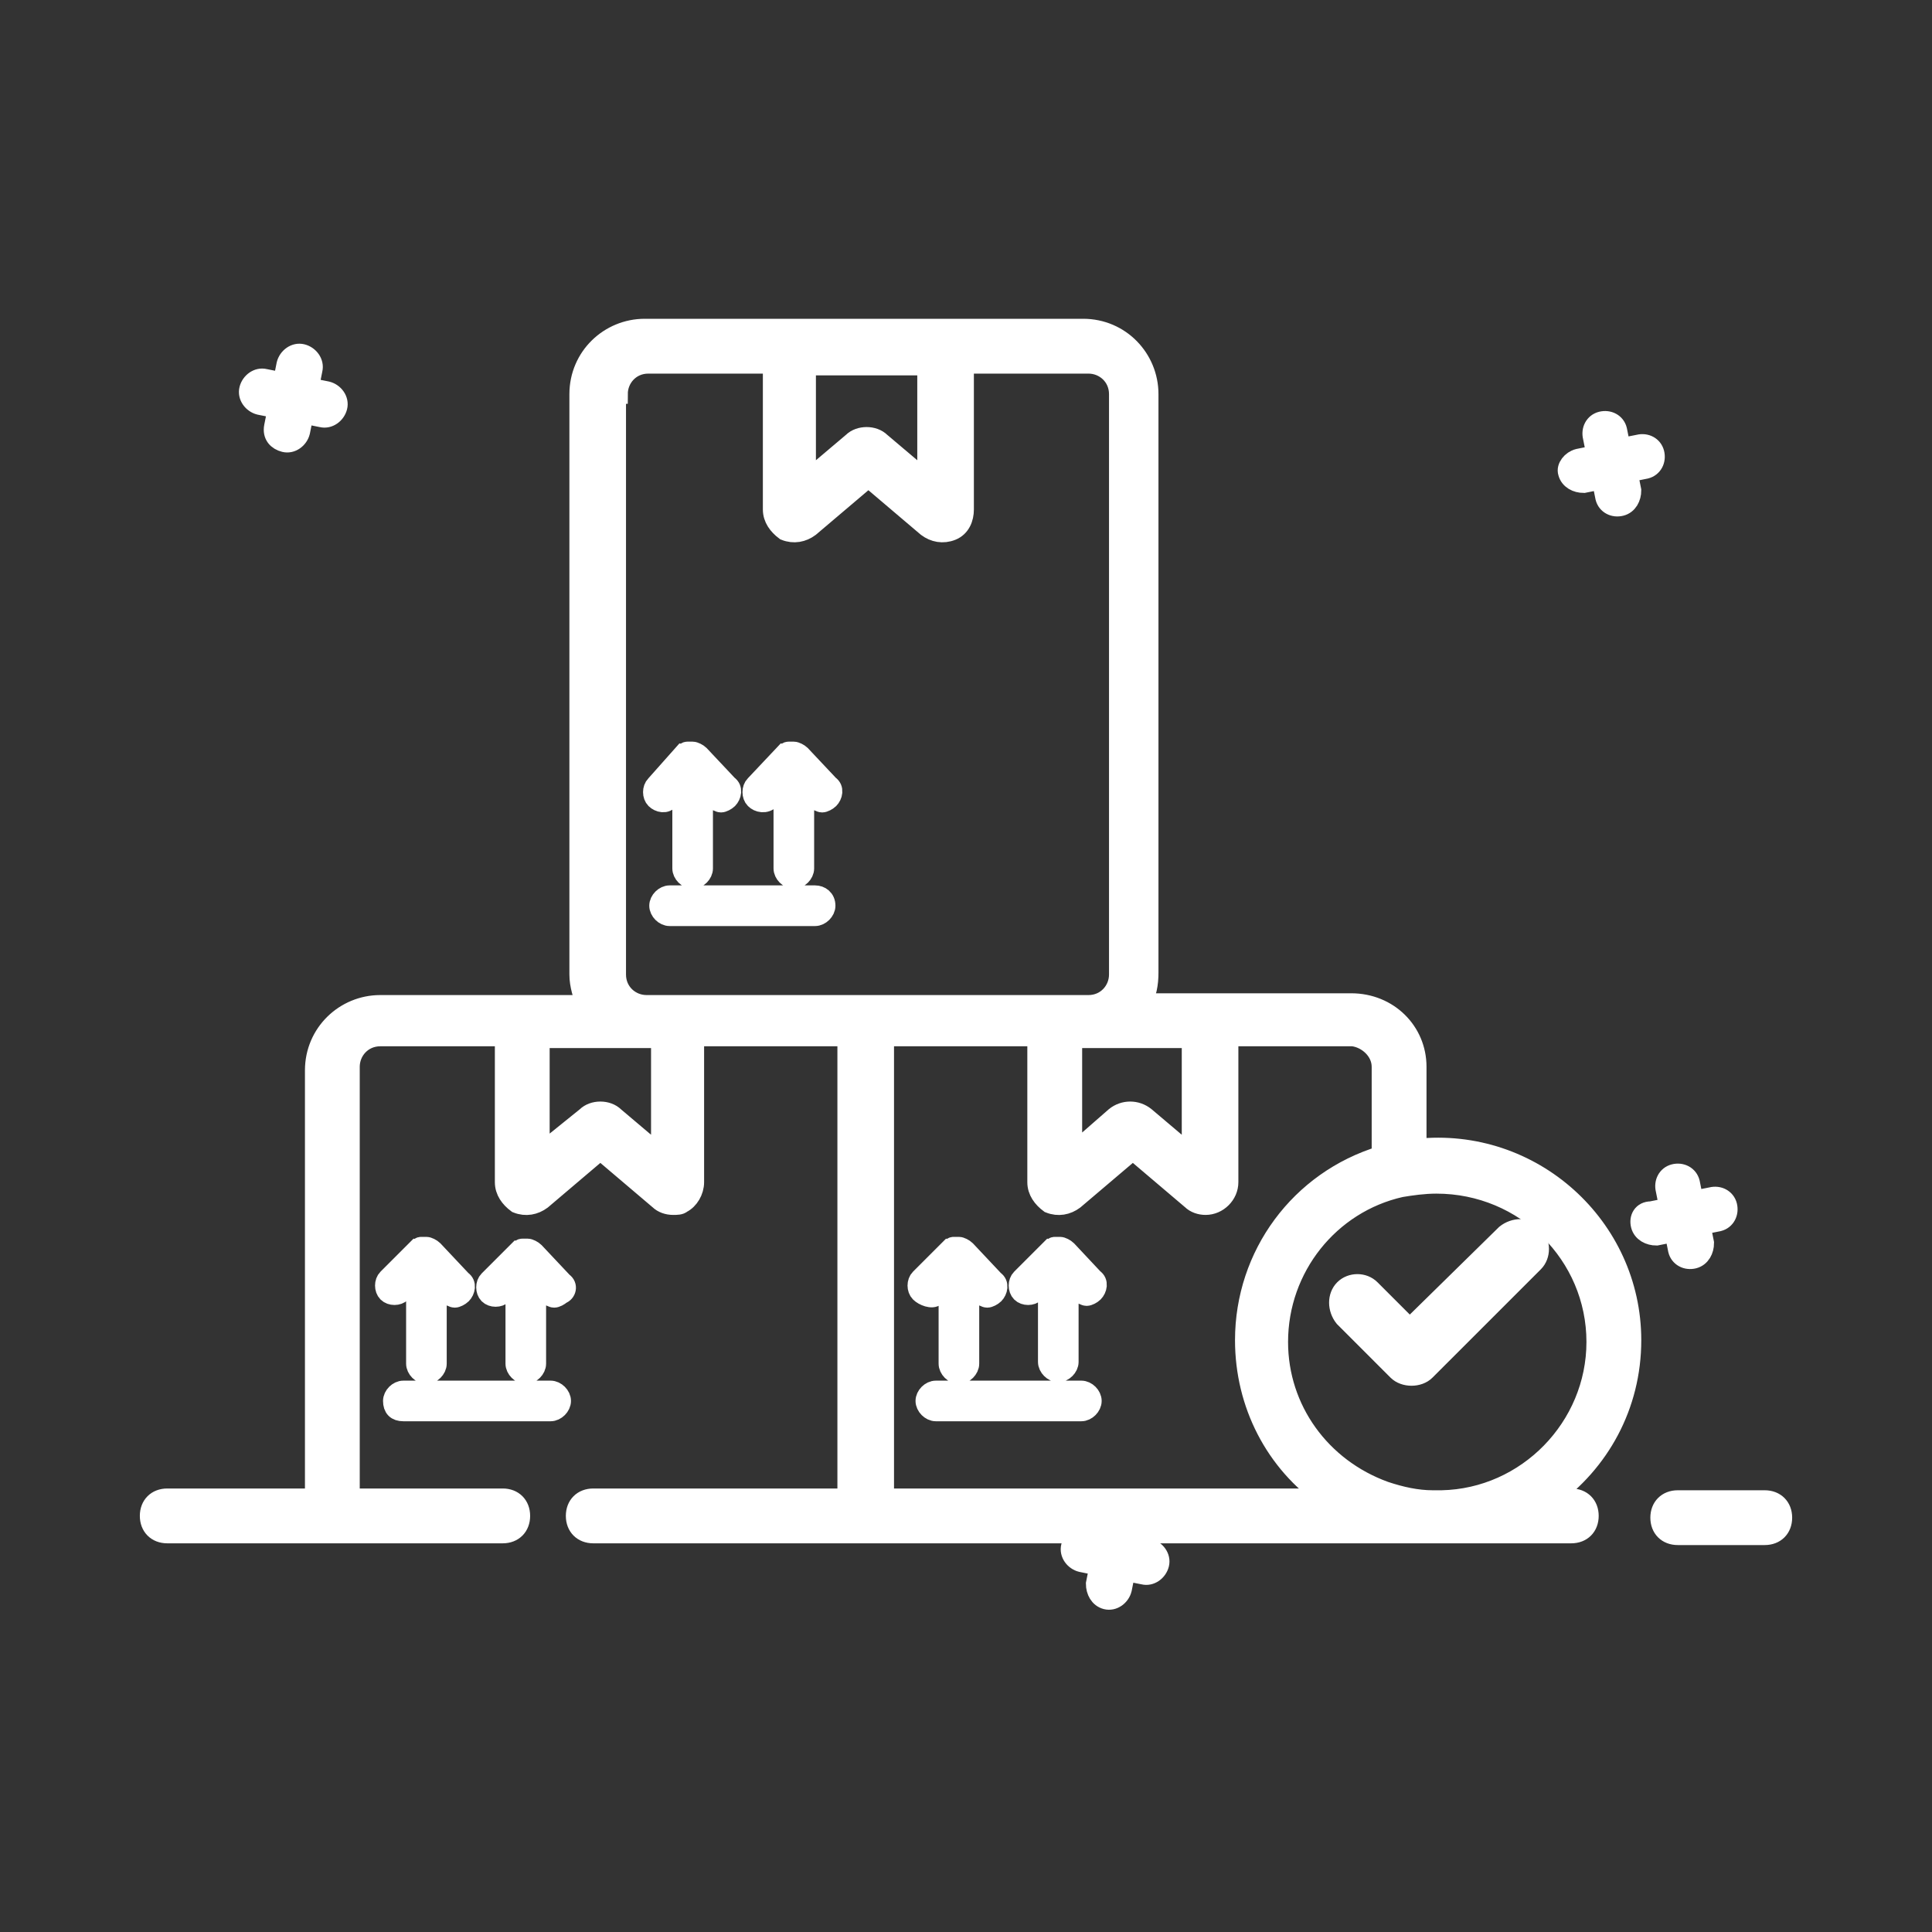
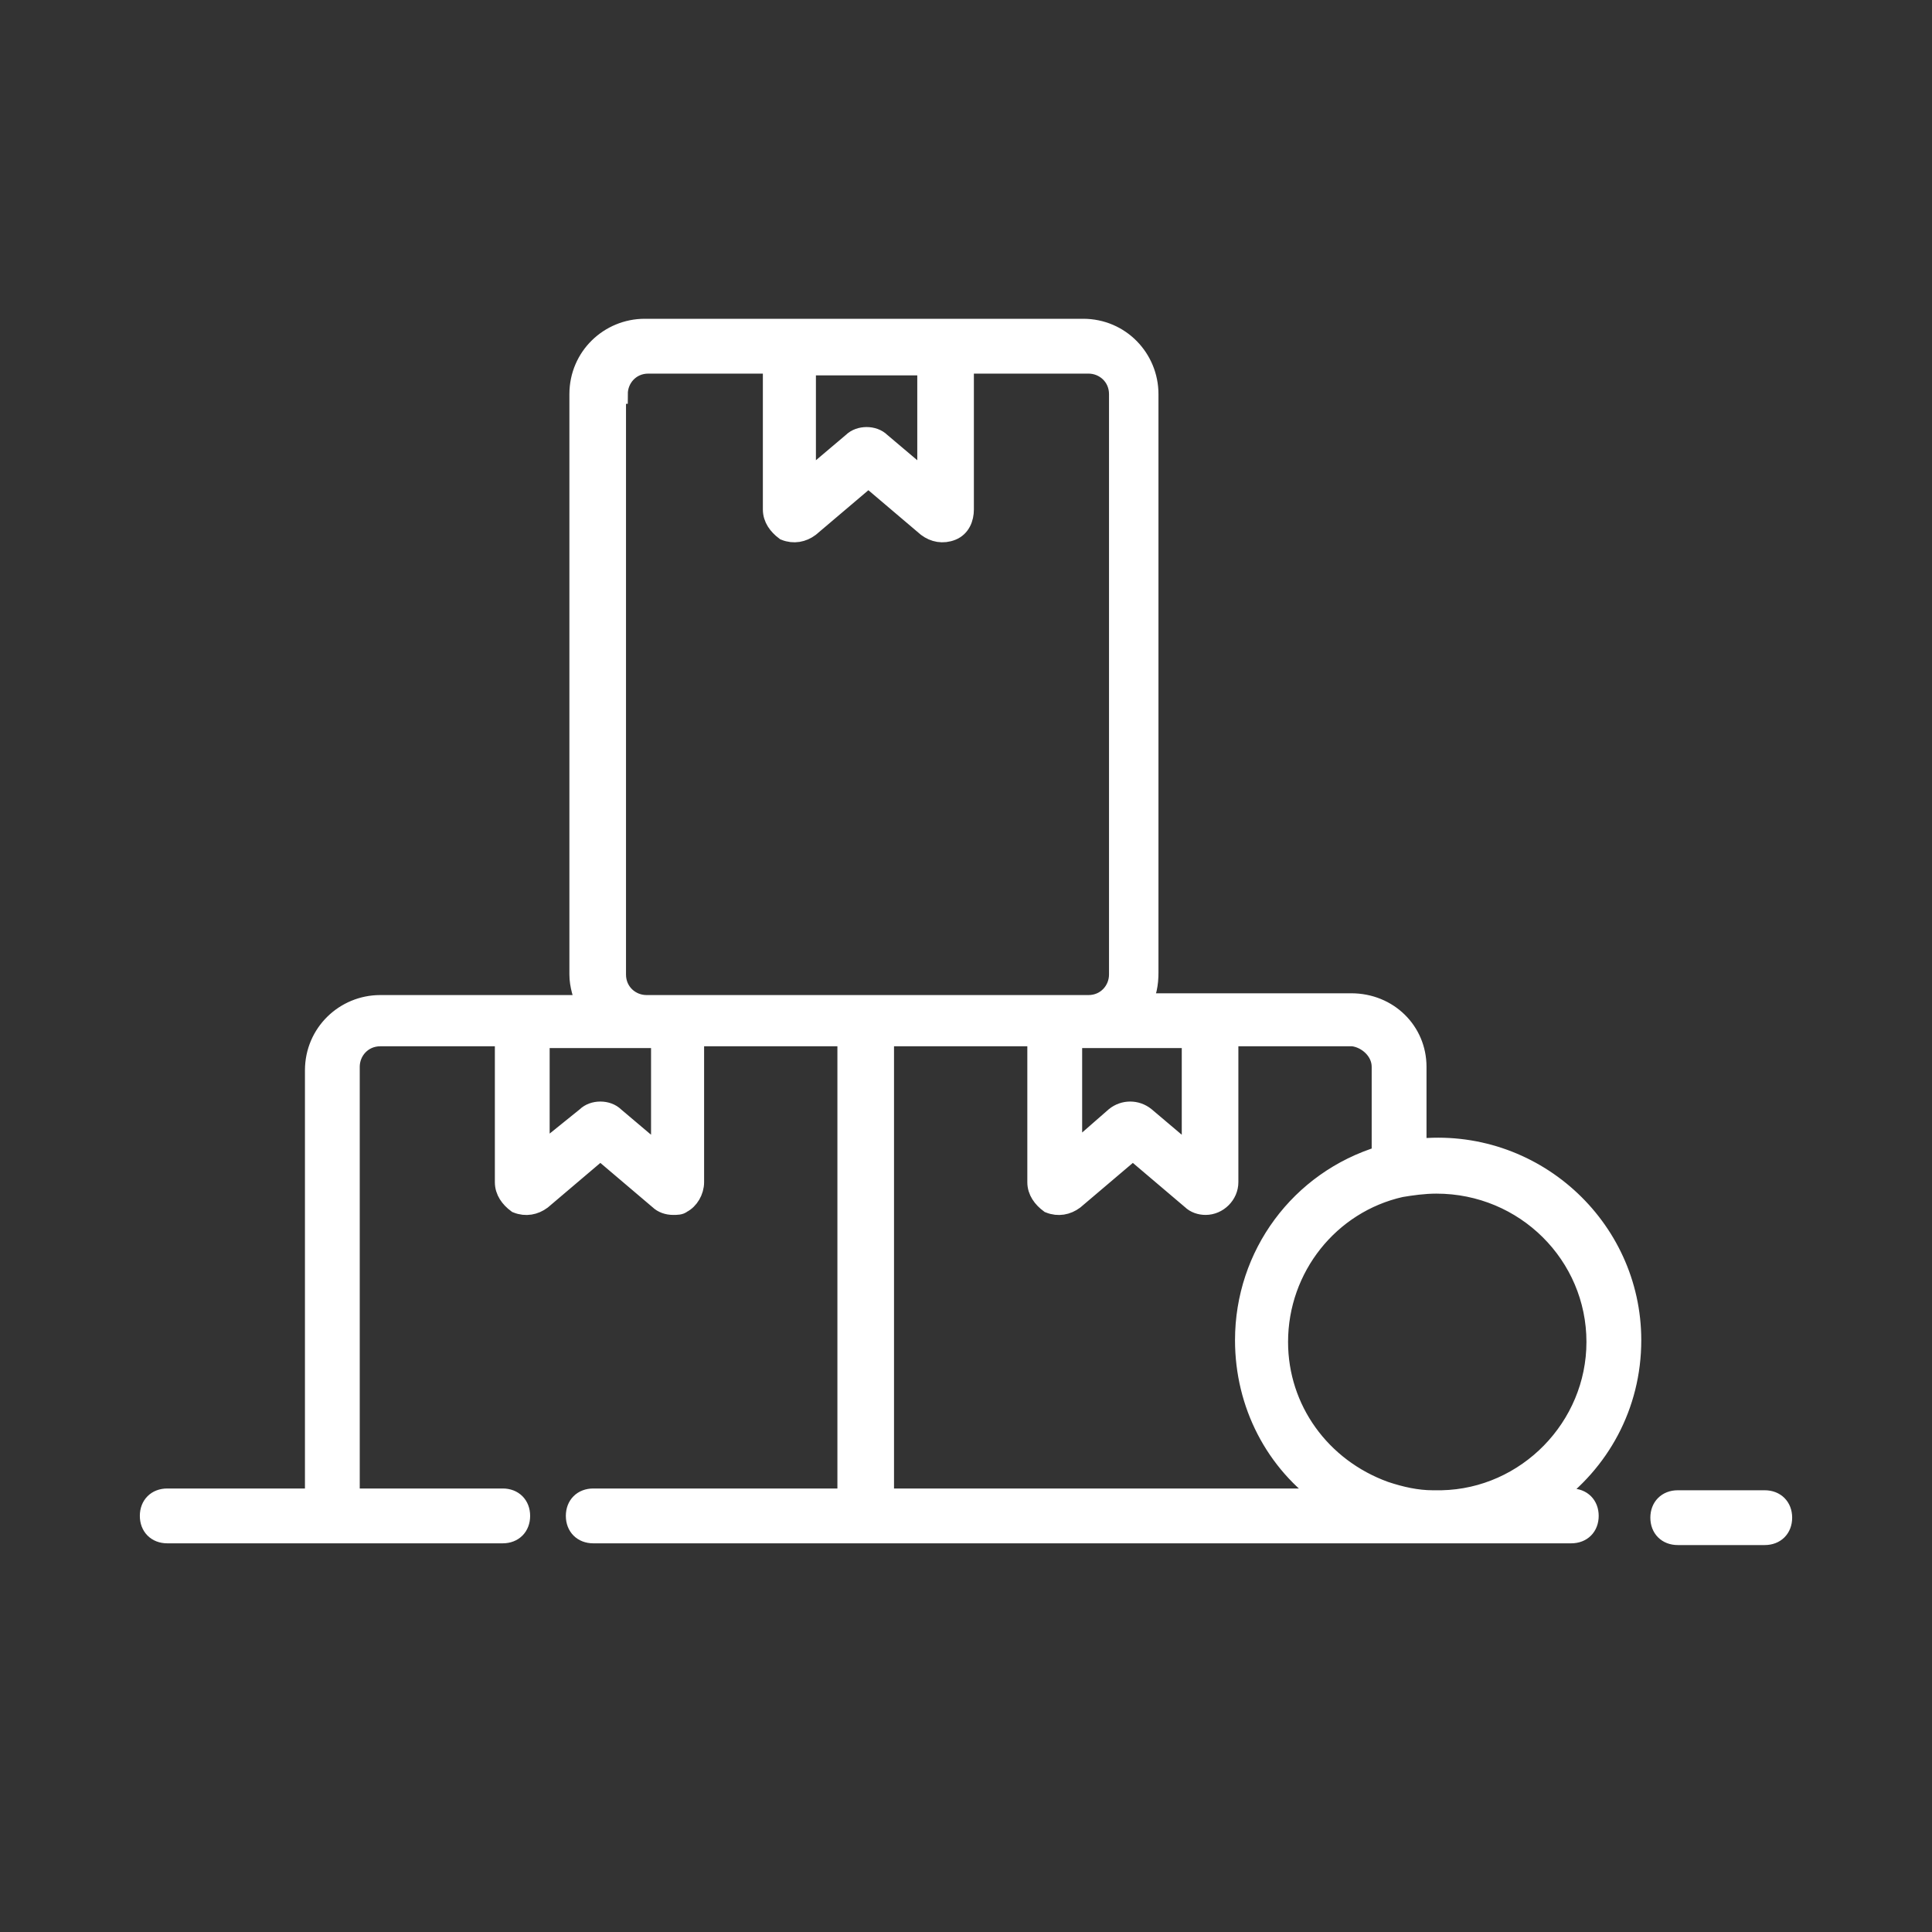
<svg xmlns="http://www.w3.org/2000/svg" width="50" height="50" viewBox="0 0 50 50" fill="none">
  <rect x="0" y="0" width="50" height="50" fill="#333333" stroke="none" />
-   <path d="M40.572 12.232C40.618 12.415 40.802 12.507 40.986 12.507L41.445 12.415L41.537 12.875C41.583 13.059 41.767 13.15 41.95 13.104C42.134 13.059 42.226 12.875 42.226 12.691L42.134 12.232L42.593 12.14C42.777 12.094 42.869 11.91 42.823 11.726C42.777 11.543 42.593 11.451 42.41 11.497L41.95 11.588L41.858 11.129C41.813 10.945 41.629 10.854 41.445 10.899C41.261 10.945 41.169 11.129 41.215 11.313L41.307 11.772L40.848 11.864C40.664 11.91 40.526 12.094 40.572 12.232ZM42.456 31.709C42.502 31.892 42.685 31.984 42.869 31.984L43.328 31.892L43.42 32.352C43.466 32.535 43.65 32.627 43.834 32.581C44.017 32.535 44.109 32.352 44.109 32.168L44.017 31.709L44.477 31.617C44.661 31.571 44.752 31.387 44.707 31.203C44.661 31.02 44.477 30.928 44.293 30.974L43.834 31.065L43.742 30.606C43.696 30.422 43.512 30.33 43.328 30.376C43.145 30.422 43.053 30.606 43.099 30.79L43.191 31.249L42.731 31.341C42.502 31.341 42.41 31.525 42.456 31.709ZM7.361 11.451C7.544 11.497 7.728 11.359 7.774 11.175L7.866 10.716L8.325 10.808C8.509 10.854 8.693 10.716 8.739 10.532C8.785 10.348 8.647 10.165 8.463 10.119L8.004 10.027L8.096 9.567C8.141 9.384 8.004 9.2 7.82 9.154C7.636 9.108 7.452 9.246 7.406 9.43L7.315 9.889L6.855 9.797C6.672 9.751 6.488 9.889 6.442 10.073C6.396 10.256 6.534 10.44 6.717 10.486L7.177 10.578L7.085 11.037C7.039 11.267 7.177 11.405 7.361 11.451ZM28.629 41.401C28.813 41.447 28.996 41.309 29.042 41.125L29.134 40.666L29.594 40.758C29.777 40.804 29.961 40.666 30.007 40.482C30.053 40.299 29.915 40.115 29.731 40.069L29.272 39.977L29.364 39.518C29.41 39.334 29.272 39.15 29.088 39.104C28.905 39.058 28.721 39.196 28.675 39.38L28.583 39.839L28.124 39.747C27.94 39.701 27.756 39.839 27.71 40.023C27.664 40.207 27.802 40.39 27.986 40.436L28.445 40.528L28.353 40.988C28.353 41.171 28.445 41.355 28.629 41.401ZM10.438 36.532H14.251C14.389 36.532 14.527 36.394 14.527 36.256C14.527 36.118 14.389 35.981 14.251 35.981H10.438C10.3 35.981 10.163 36.118 10.163 36.256C10.163 36.44 10.255 36.532 10.438 36.532ZM14.572 33.178L13.838 32.398C13.792 32.352 13.7 32.306 13.654 32.306H13.562H13.516C13.47 32.306 13.47 32.352 13.424 32.352L12.643 33.133C12.551 33.224 12.551 33.408 12.643 33.5C12.735 33.592 12.919 33.592 13.011 33.5L13.332 33.178V35.291C13.332 35.429 13.47 35.567 13.608 35.567C13.746 35.567 13.883 35.429 13.883 35.291V33.224L14.159 33.5C14.205 33.546 14.297 33.592 14.343 33.592C14.389 33.592 14.481 33.546 14.527 33.5C14.664 33.454 14.71 33.27 14.572 33.178ZM11.035 35.567C11.173 35.567 11.311 35.429 11.311 35.291V33.224L11.587 33.5C11.633 33.546 11.725 33.592 11.77 33.592C11.816 33.592 11.908 33.546 11.954 33.5C12.046 33.408 12.092 33.224 11.954 33.133L11.219 32.352C11.173 32.306 11.081 32.26 11.035 32.26H10.944H10.898C10.852 32.26 10.852 32.306 10.806 32.306L10.025 33.087C9.933 33.178 9.933 33.362 10.025 33.454C10.117 33.546 10.3 33.546 10.392 33.454L10.76 33.178V35.291C10.76 35.429 10.898 35.567 11.035 35.567ZM27.986 35.981H24.219C24.081 35.981 23.944 36.118 23.944 36.256C23.944 36.394 24.081 36.532 24.219 36.532H27.986C28.124 36.532 28.261 36.394 28.261 36.256C28.261 36.118 28.124 35.981 27.986 35.981ZM27.618 32.352C27.572 32.306 27.48 32.26 27.435 32.26H27.343H27.297C27.251 32.26 27.251 32.306 27.205 32.306L26.424 33.087C26.332 33.178 26.332 33.362 26.424 33.454C26.516 33.546 26.7 33.546 26.791 33.454L27.113 33.133V35.246C27.113 35.383 27.251 35.521 27.389 35.521C27.526 35.521 27.664 35.383 27.664 35.246V33.178L27.94 33.454C27.986 33.5 28.078 33.546 28.124 33.546C28.17 33.546 28.262 33.5 28.307 33.454C28.399 33.362 28.445 33.178 28.307 33.087L27.618 32.352ZM24.219 33.546L24.541 33.178V35.291C24.541 35.429 24.678 35.567 24.816 35.567C24.954 35.567 25.092 35.429 25.092 35.291V33.224L25.367 33.5C25.413 33.546 25.505 33.592 25.551 33.592C25.597 33.592 25.689 33.546 25.735 33.5C25.827 33.408 25.873 33.224 25.735 33.133L25 32.352C24.954 32.306 24.862 32.26 24.816 32.26H24.724H24.678C24.633 32.26 24.633 32.306 24.587 32.306L23.806 33.087C23.714 33.178 23.714 33.362 23.806 33.454C23.898 33.546 24.127 33.638 24.219 33.546ZM21.095 23.164H17.329C17.191 23.164 17.053 23.302 17.053 23.44C17.053 23.578 17.191 23.716 17.329 23.716H21.095C21.233 23.716 21.371 23.578 21.371 23.44C21.371 23.256 21.233 23.164 21.095 23.164ZM19.947 20.684L20.269 20.362V22.475C20.269 22.613 20.406 22.751 20.544 22.751C20.682 22.751 20.82 22.613 20.82 22.475V20.408L21.095 20.684C21.141 20.73 21.233 20.776 21.279 20.776C21.325 20.776 21.417 20.73 21.463 20.684C21.555 20.592 21.601 20.408 21.463 20.316L20.728 19.535C20.682 19.489 20.59 19.444 20.544 19.444H20.452H20.406C20.36 19.444 20.36 19.489 20.314 19.489L19.534 20.316C19.442 20.408 19.442 20.592 19.534 20.684C19.625 20.776 19.809 20.822 19.947 20.684ZM17.329 20.684L17.65 20.362V22.475C17.65 22.613 17.788 22.751 17.926 22.751C18.064 22.751 18.201 22.613 18.201 22.475V20.408L18.477 20.684C18.523 20.73 18.615 20.776 18.661 20.776C18.707 20.776 18.799 20.73 18.845 20.684C18.936 20.592 18.982 20.408 18.845 20.316L18.11 19.535C18.064 19.489 17.972 19.444 17.926 19.444H17.834H17.788C17.742 19.444 17.742 19.489 17.696 19.489L16.961 20.316C16.869 20.408 16.869 20.592 16.961 20.684C17.053 20.776 17.237 20.822 17.329 20.684ZM34.784 33.362C34.601 33.546 34.601 33.867 34.784 34.097L36.162 35.475C36.254 35.567 36.392 35.613 36.53 35.613C36.668 35.613 36.806 35.567 36.897 35.475L39.7 32.673C39.883 32.489 39.883 32.168 39.7 31.938C39.516 31.755 39.194 31.755 38.965 31.938L36.484 34.373L35.473 33.362C35.29 33.178 34.968 33.178 34.784 33.362Z" fill="white" stroke="white" stroke-width="0.5" />
  <path d="M4.329 39.691H13.011C13.286 39.691 13.47 39.507 13.47 39.231C13.47 38.956 13.286 38.772 13.011 38.772H9.06V27.609C9.06 27.196 9.382 26.828 9.841 26.828H13.057V30.595C13.057 30.825 13.194 31.009 13.378 31.146C13.608 31.238 13.838 31.192 14.021 31.055L15.537 29.768L17.053 31.055C17.145 31.146 17.283 31.192 17.421 31.192C17.512 31.192 17.604 31.192 17.65 31.146C17.834 31.055 17.972 30.825 17.972 30.595V26.828H21.922V38.772H15.354C15.078 38.772 14.894 38.956 14.894 39.231C14.894 39.507 15.078 39.691 15.354 39.691H40.664C40.94 39.691 41.124 39.507 41.124 39.231C41.124 38.956 40.94 38.772 40.664 38.772H40.113C41.399 37.853 42.226 36.383 42.226 34.684C42.226 31.744 39.654 29.401 36.668 29.723V27.609C36.668 26.691 35.933 25.956 34.968 25.956H29.548C29.686 25.726 29.731 25.45 29.731 25.175V10.2C29.731 9.281 28.997 8.5 28.032 8.5H16.686C15.767 8.5 14.986 9.235 14.986 10.2V25.221C14.986 25.496 15.078 25.772 15.17 26.002H9.841C8.922 26.002 8.142 26.737 8.142 27.701V38.772H4.329C4.053 38.772 3.869 38.956 3.869 39.231C3.869 39.507 4.053 39.691 4.329 39.691ZM27.756 26.874H30.834V29.906L29.64 28.896C29.41 28.712 29.088 28.712 28.859 28.896L27.756 29.86V26.874ZM41.307 34.73C41.307 36.934 39.516 38.772 37.311 38.818H37.081C36.668 38.818 36.254 38.726 35.841 38.588C34.187 37.991 33.085 36.475 33.085 34.73C33.085 32.8 34.417 31.146 36.254 30.733C36.53 30.687 36.852 30.641 37.173 30.641C39.47 30.641 41.307 32.479 41.307 34.73ZM35.749 27.609V29.906C33.636 30.549 32.212 32.479 32.212 34.684C32.212 36.337 32.993 37.853 34.325 38.772H22.887V26.828H26.837V30.595C26.837 30.825 26.975 31.009 27.159 31.146C27.389 31.238 27.618 31.192 27.802 31.055L29.318 29.768L30.834 31.055C30.926 31.146 31.064 31.192 31.201 31.192C31.523 31.192 31.799 30.917 31.799 30.595V26.828H35.014C35.382 26.874 35.749 27.196 35.749 27.609ZM23.989 9.419V12.45L22.795 11.44C22.703 11.348 22.565 11.302 22.428 11.302C22.29 11.302 22.152 11.348 22.06 11.44L20.866 12.45V9.465H23.989V9.419ZM15.997 10.2C15.997 9.786 16.318 9.419 16.777 9.419H19.993V13.185C19.993 13.415 20.131 13.599 20.315 13.737C20.544 13.829 20.774 13.783 20.958 13.645L22.474 12.359L23.989 13.645C24.173 13.783 24.403 13.829 24.633 13.737C24.862 13.645 24.954 13.415 24.954 13.185V9.419H28.17C28.583 9.419 28.951 9.74 28.951 10.2V25.221C28.951 25.634 28.629 26.002 28.17 26.002H16.732C16.318 26.002 15.951 25.68 15.951 25.221V10.2H15.997ZM17.099 26.874V29.906L15.905 28.896C15.813 28.804 15.675 28.758 15.537 28.758C15.399 28.758 15.262 28.804 15.17 28.896L13.975 29.86V26.874H17.099ZM45.671 38.818H43.42C43.145 38.818 42.961 39.002 42.961 39.277C42.961 39.553 43.145 39.736 43.42 39.736H45.671C45.947 39.736 46.131 39.553 46.131 39.277C46.131 39.002 45.947 38.818 45.671 38.818Z" fill="white" stroke="white" stroke-width="0.5" />
</svg>